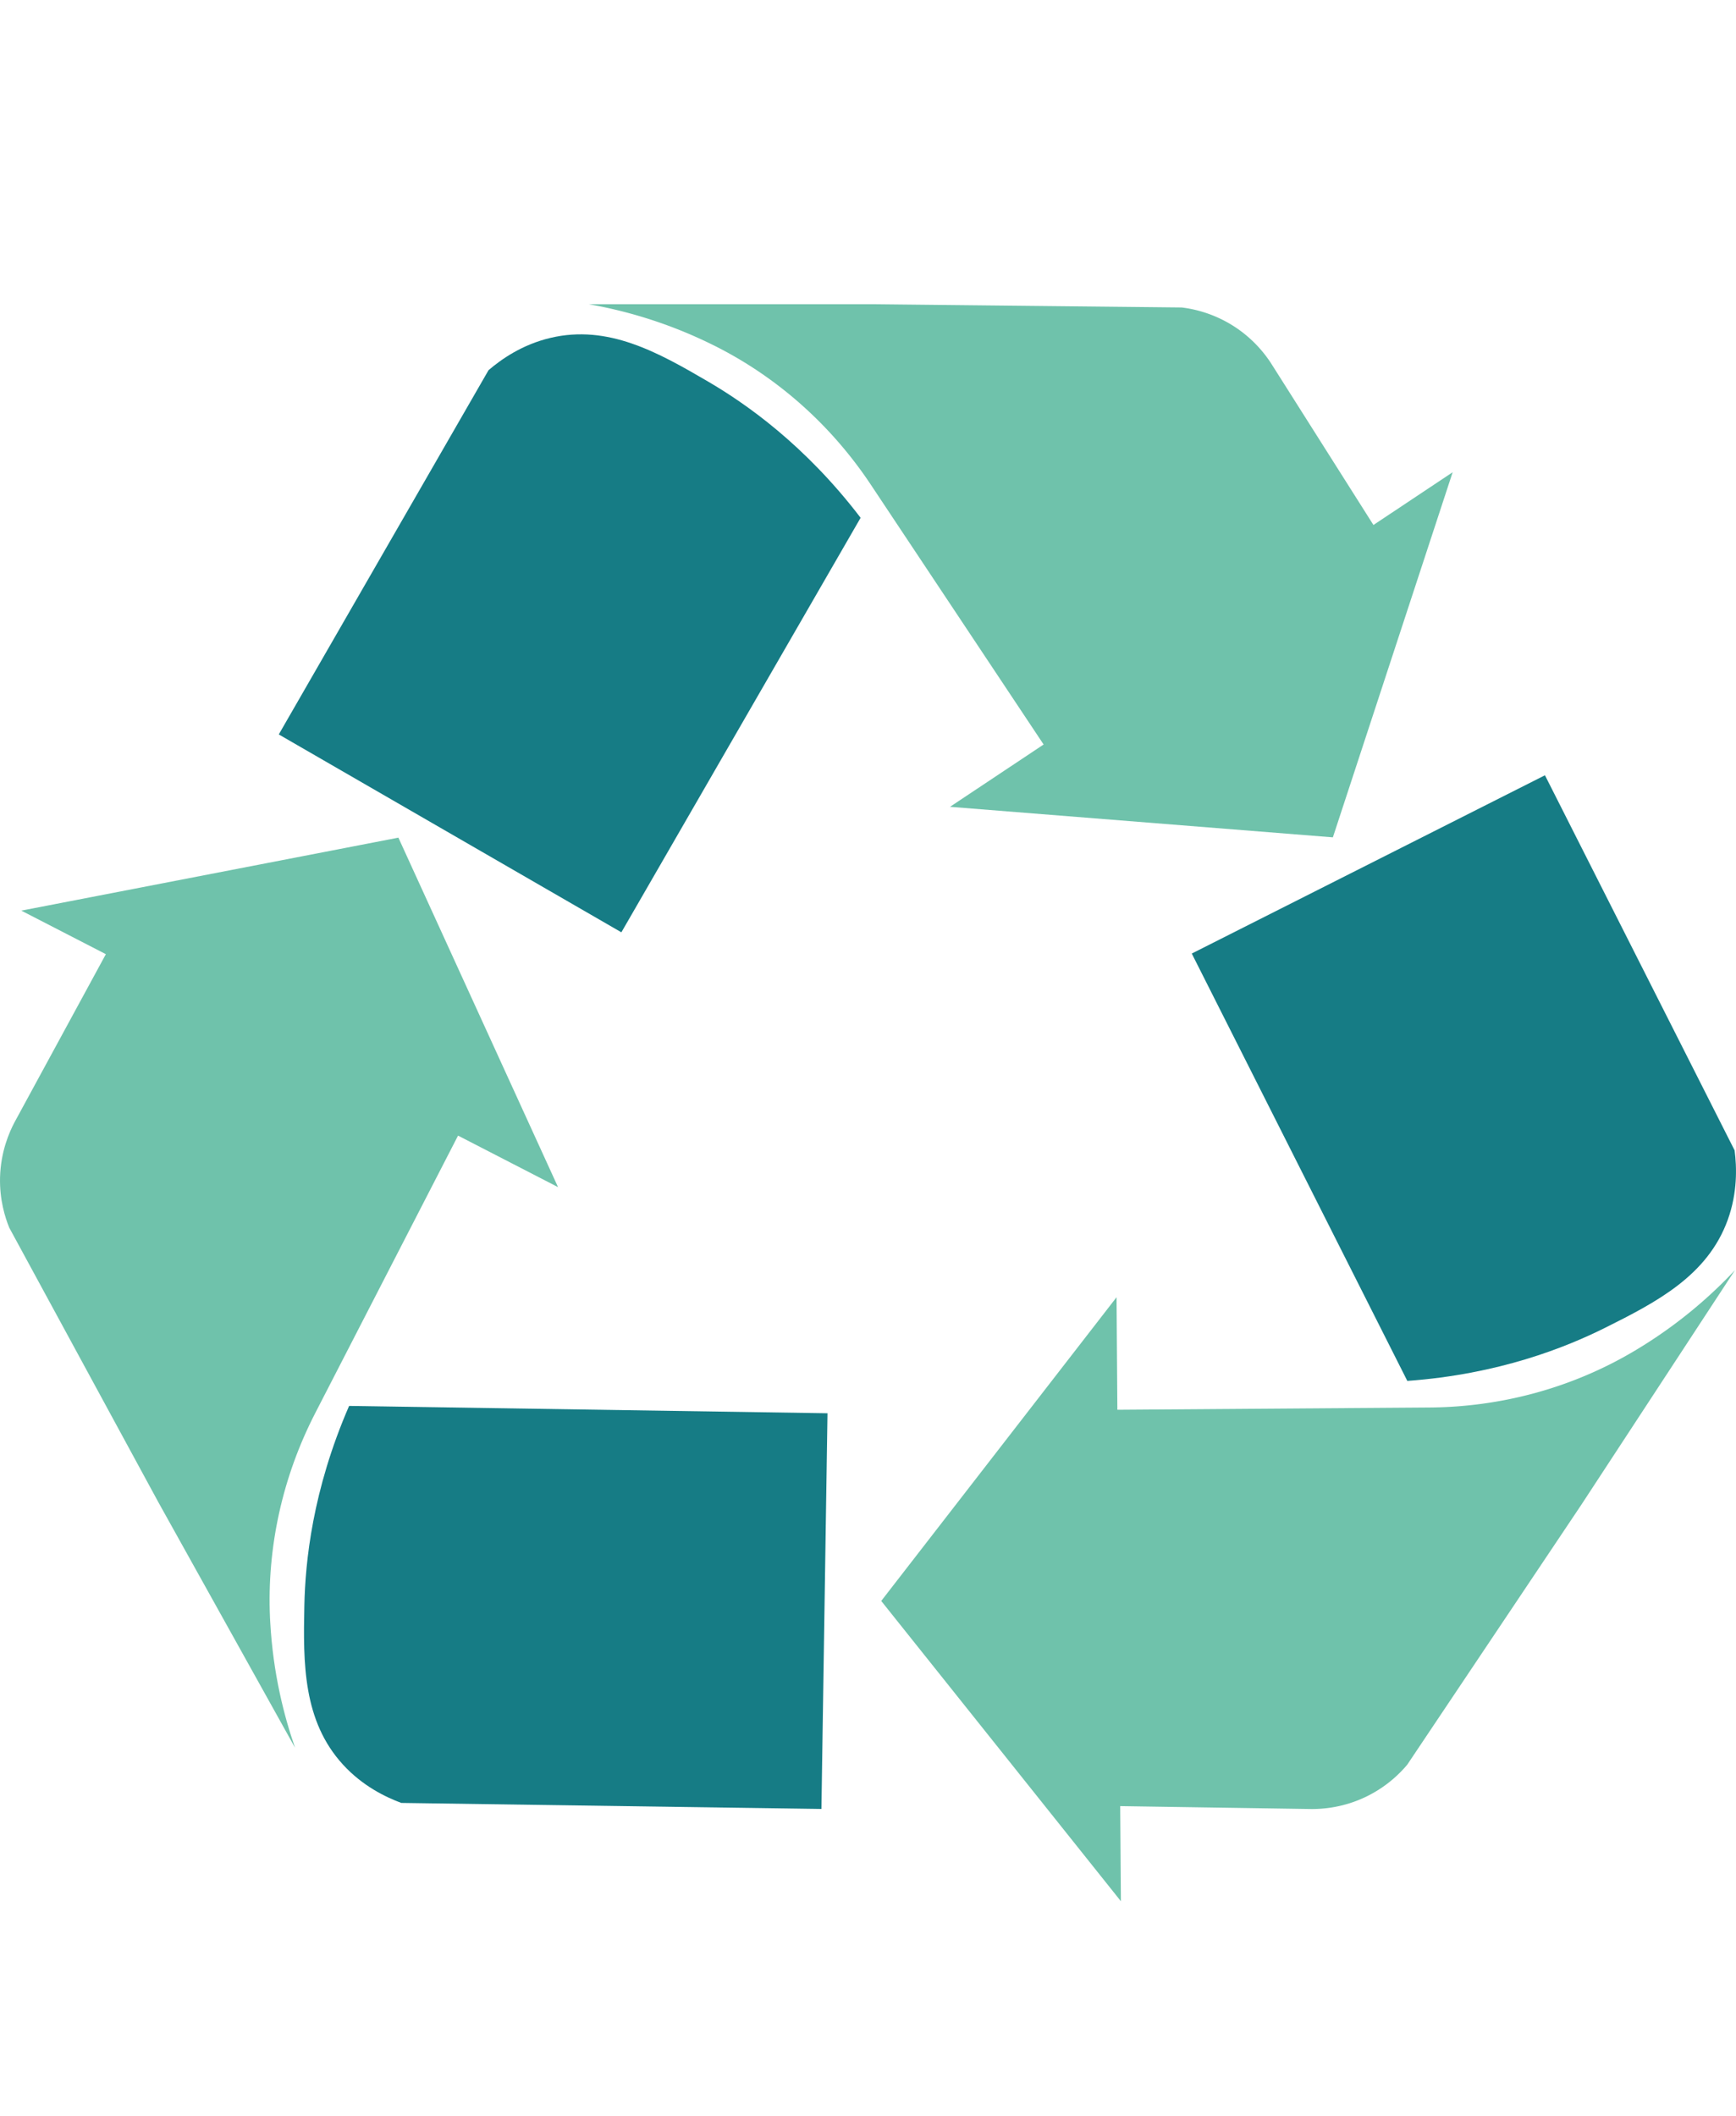
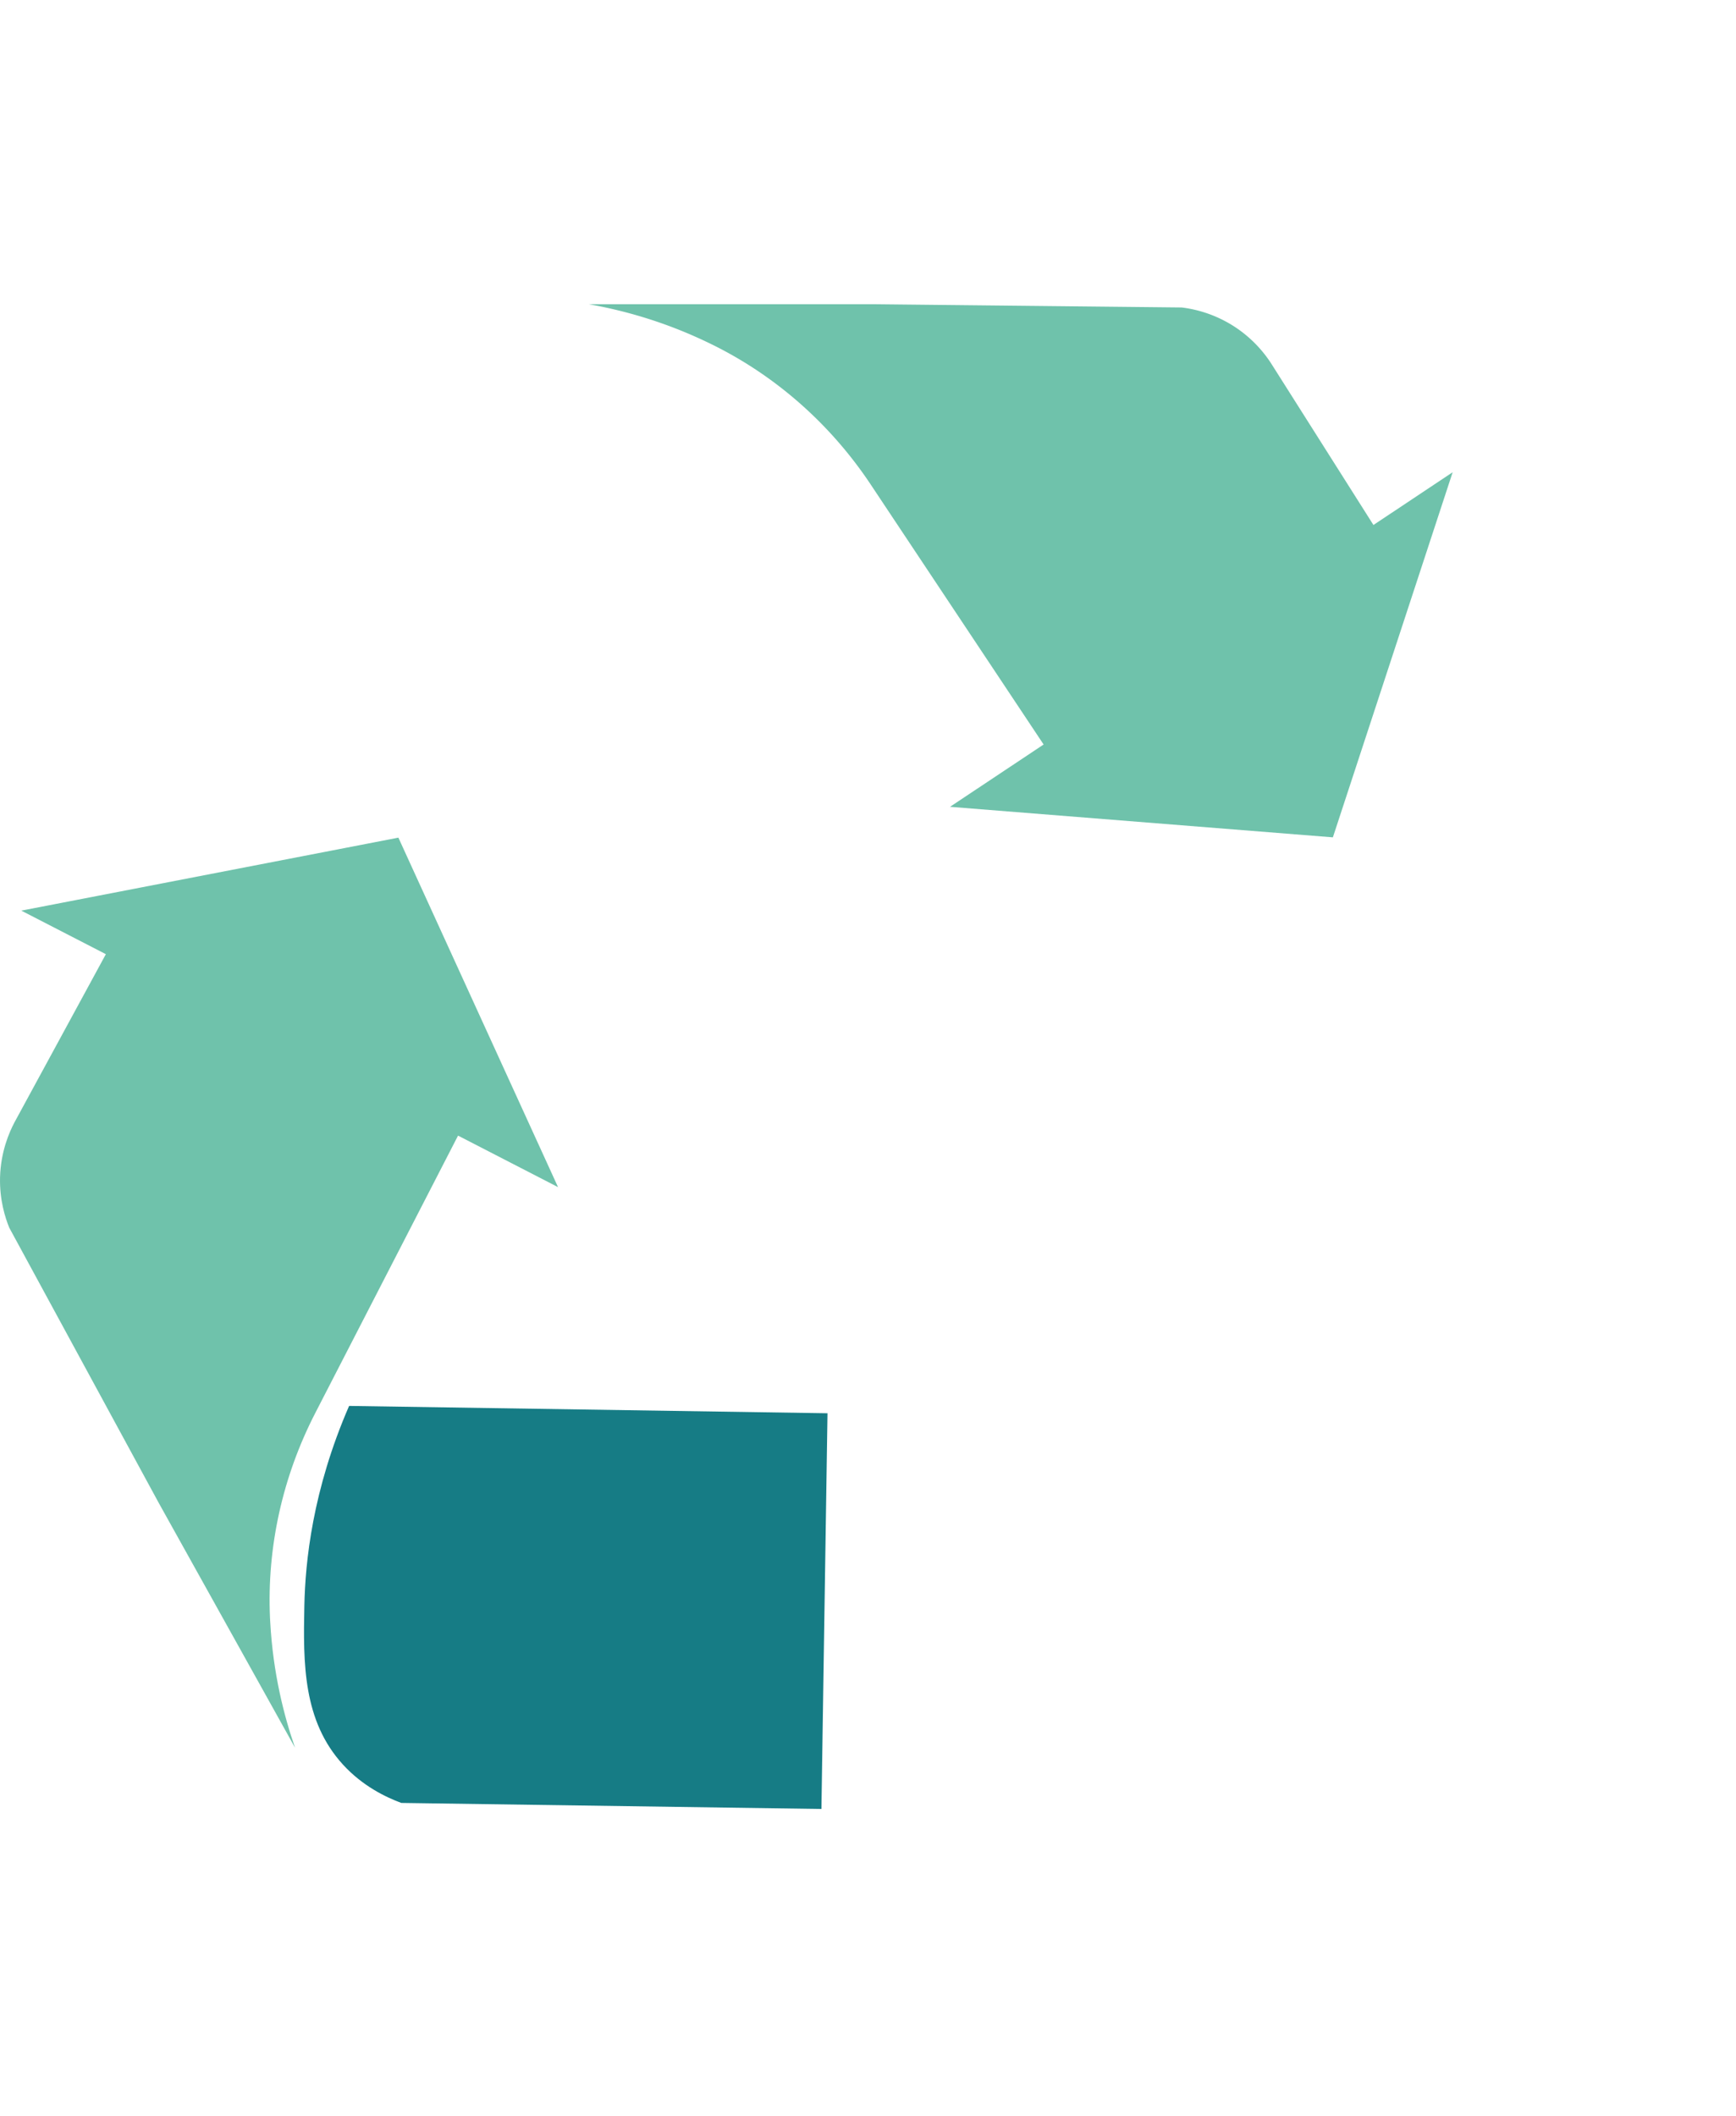
<svg xmlns="http://www.w3.org/2000/svg" width="155.112" height="188.976" viewBox="0 0 116.336 141.732">
  <defs>
    <clipPath id="A">
      <path fill="none" d="M.001 20.378h116.333v106.979H.001z" />
    </clipPath>
  </defs>
  <g clip-path="url(#A)">
-     <path d="M41.641 62.451L18.682 49.196l14.057-24.4c.857-.732 2.246-1.712 4.138-2.161 3.873-.921 7.231.969 10.563 2.917 2.533 1.478 6.499 4.242 10.233 9.132L41.641 62.451z" fill="#167c85" />
    <path d="M92.04 35.166l-6.86-10.829c-.409-.63-1.264-1.761-2.751-2.641a8.37 8.37 0 0 0-3.245-1.101l-20.961-.221H39.433c2.161.378 5.038 1.118 8.169 2.647l.255.125c4.255 2.125 7.861 5.354 10.496 9.314l11.584 17.411-6.274 4.174 25.658 2.045 8.027-24.457-5.305 3.53v.002z" fill="#6fc2ab" />
-     <path d="M79.865 63.874l23.668-11.942 12.71 25.127c.144 1.118.201 2.817-.458 4.648-1.354 3.746-4.773 5.517-8.228 7.24-2.624 1.307-7.108 3.112-13.247 3.555L79.865 63.874z" fill="#167c85" />
-     <path d="M75.073 120.985l12.816.195c.751.002 2.166-.091 3.716-.854a8.36 8.36 0 0 0 2.698-2.114l11.668-17.414 10.297-15.718c-1.502 1.601-3.698 3.602-6.691 5.383l-.244.144c-4.108 2.395-8.785 3.642-13.543 3.676l-20.911.151-.055-7.537-15.769 20.344 16.061 20.115-.047-6.372h.002z" fill="#6fc2ab" />
    <path d="M55.454 94.67l-.407 26.506-28.156-.405c-1.056-.393-2.59-1.131-3.903-2.563-2.69-2.936-2.673-6.788-2.592-10.646.059-2.931.543-7.742 2.999-13.385l32.061.492h-.002z" fill="#167c85" />
    <path d="M7.094 63.917L.972 75.178c-.35.664-.923 1.962-.969 3.689-.038 1.512.344 2.7.617 3.371l10.008 18.418 9.144 16.416c-.721-2.072-1.474-4.947-1.663-8.425l-.015-.282c-.212-4.751.853-9.473 3.029-13.703l9.573-18.592 6.701 3.451-10.699-23.411-25.27 4.889 5.666 2.917v.002z" fill="#6fc2ab" />
  </g>
</svg>